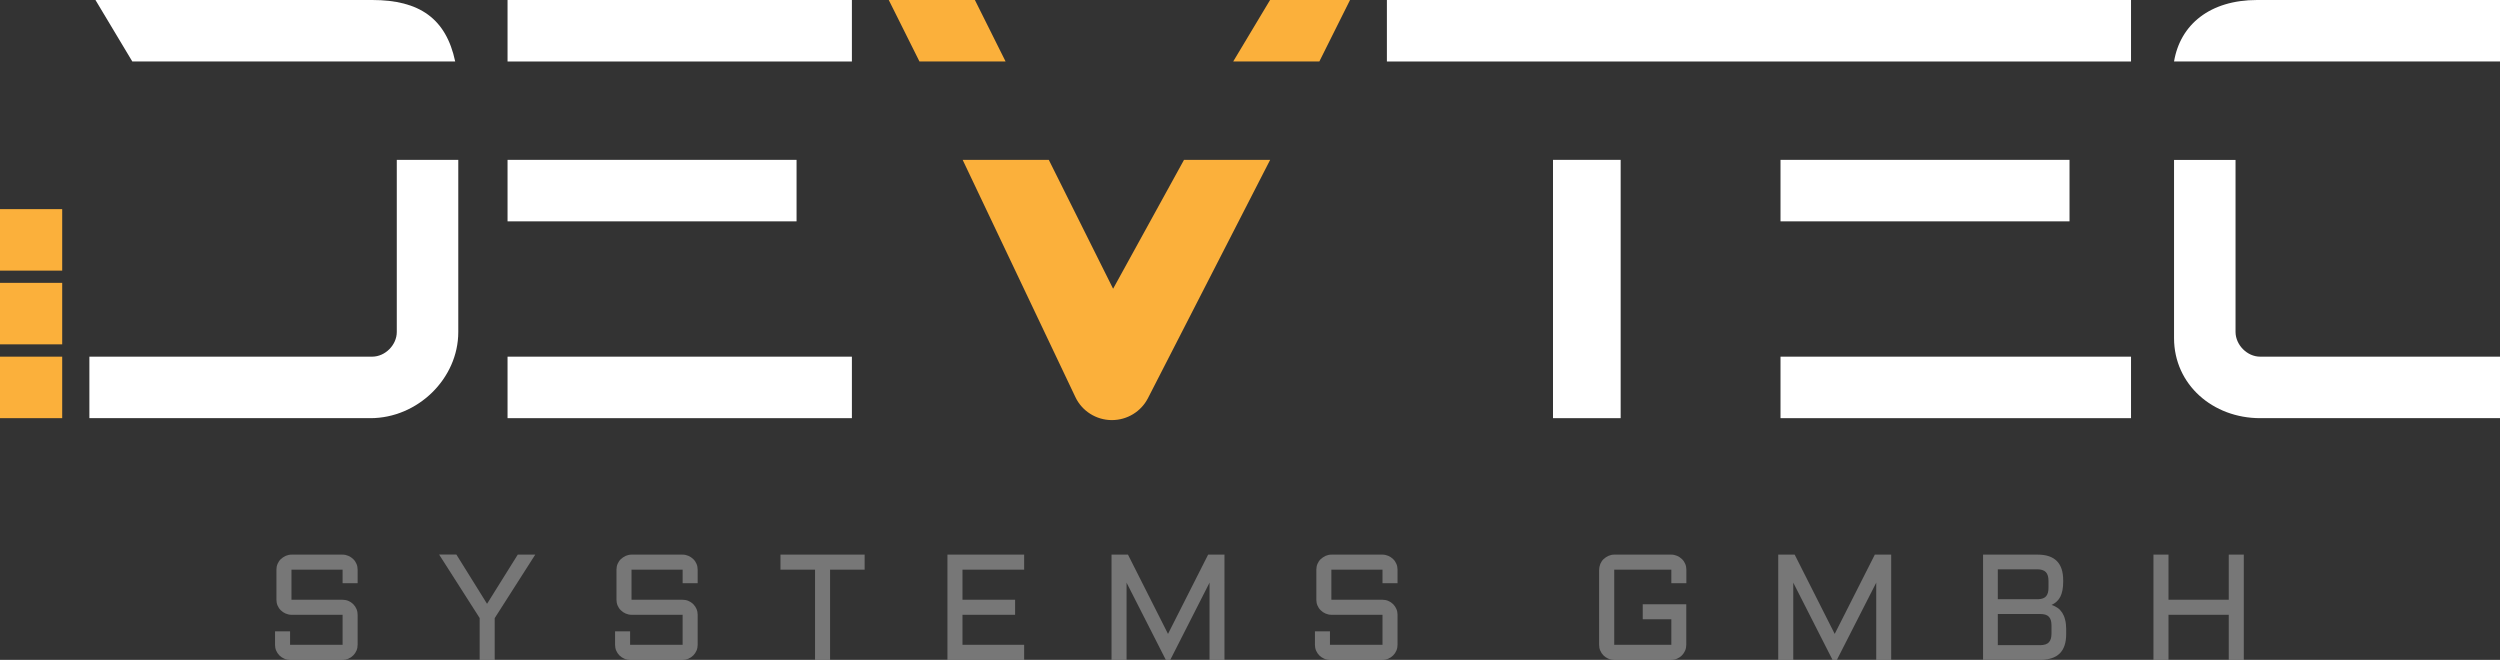
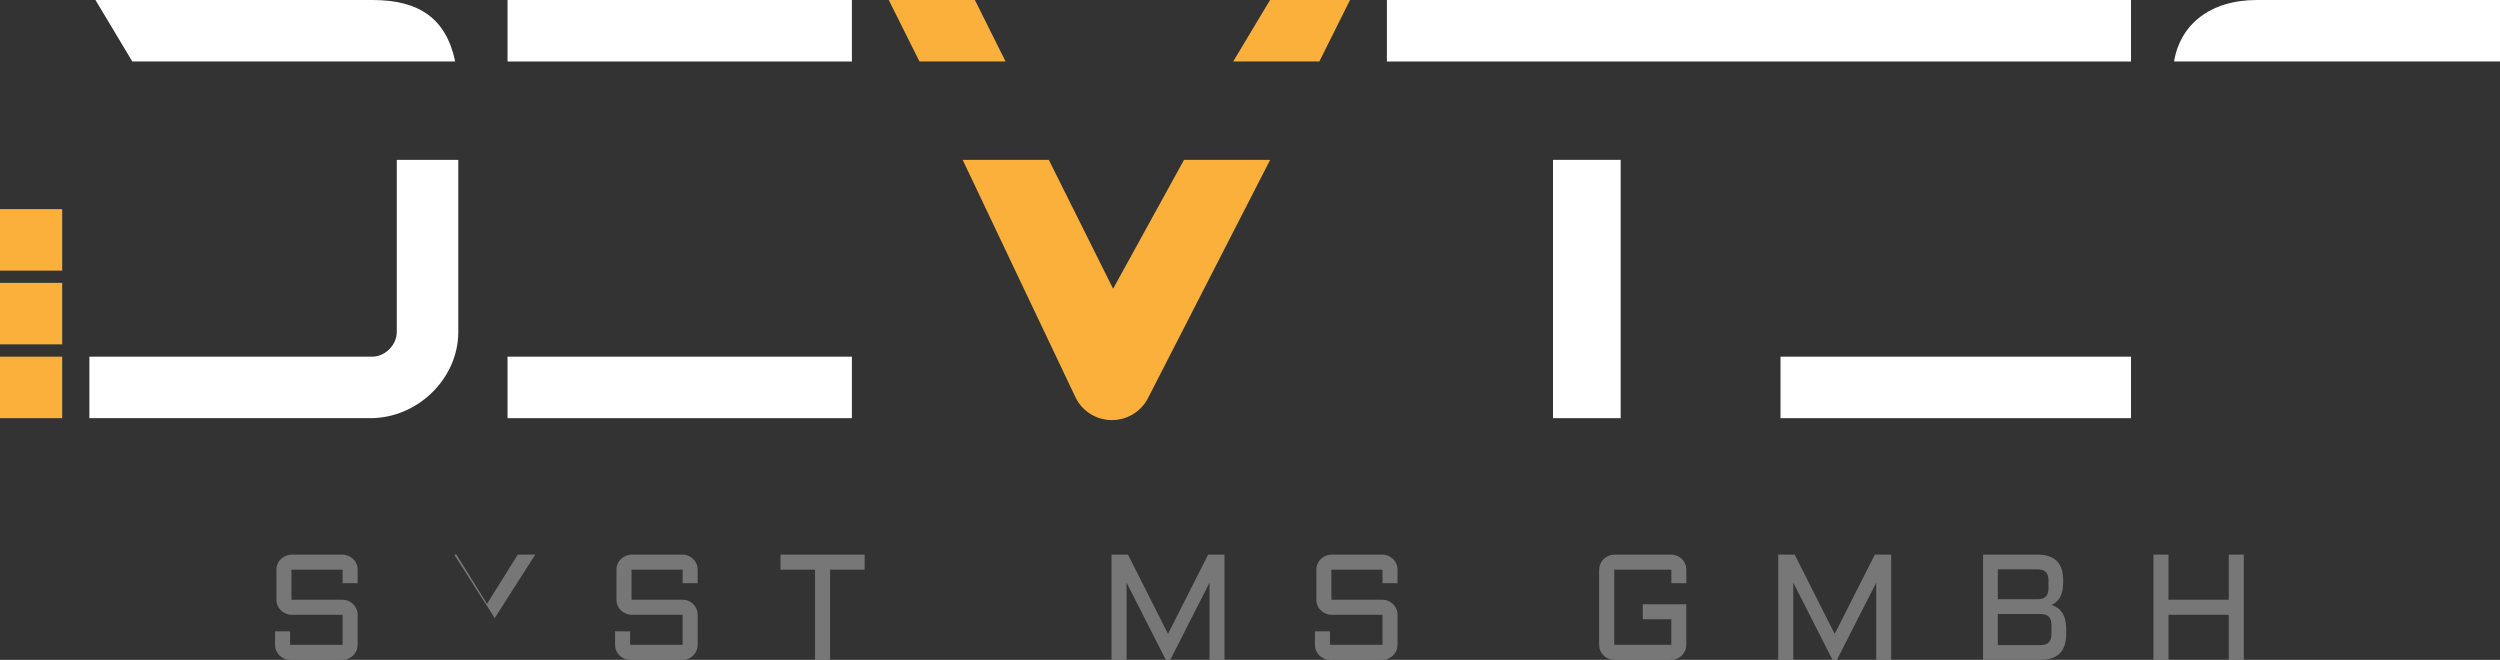
<svg xmlns="http://www.w3.org/2000/svg" id="Ebene_1" x="0px" y="0px" viewBox="0 0 284.16 75" style="enable-background:new 0 0 284.16 75;" xml:space="preserve">
  <rect x="0" y="0" width="284.16" height="75" fill="#333333" stroke="none" />
  <style type="text/css">	.st0{fill:#FFFFFF;}	.st1{fill:#FBB03B;}	.st2{opacity:0.44;}	.st3{fill:#CCCCCC;}</style>
  <g>
    <g>
      <g>
        <path class="st0" d="M248.95,24.6" />
-         <path class="st0" d="M247.11,38.44c0.01,5.29,4.42,9.09,9.79,9.09h27.26v-6.99H256.9c-1.48,0-2.79-1.33-2.8-2.8V23.07v-4.89    h-6.99" />
        <path class="st0" d="M42.1,47.53c5.37,0,9.99-4.49,9.99-9.79V18.17H45.1v19.57c0,1.46-1.31,2.8-2.8,2.8H10.16v6.99H42.1z" />
        <path class="st0" d="M51.74,6.99C50.7,2.1,47.67,0,42.31,0H10.85l4.19,6.99H51.74z" />
        <path class="st0" d="M247.11,6.99c0.7-4.19,4.07-6.99,9.44-6.99l27.61,0v6.99H247.11z" />
      </g>
      <rect y="40.54" class="st1" width="7.07" height="6.99" />
      <rect y="32.15" class="st1" width="7.07" height="6.99" />
      <rect y="23.77" class="st1" width="7.07" height="6.99" />
      <g>
        <rect x="57.69" y="0" class="st0" width="39.14" height="6.99" />
        <rect x="57.69" y="40.54" class="st0" width="39.14" height="6.99" />
-         <rect x="57.69" y="18.17" class="st0" width="32.85" height="6.99" />
      </g>
    </g>
  </g>
  <g>
-     <rect x="202.38" y="18.17" class="st0" width="32.85" height="6.99" />
    <rect x="202.38" y="40.54" class="st0" width="39.84" height="6.99" />
    <rect x="176.52" y="18.17" class="st0" width="7.69" height="29.36" />
    <polyline class="st0" points="157.64,0 157.64,6.99 242.22,6.99 242.22,0  " />
    <path class="st0" d="M202.87,6.99" />
  </g>
  <g class="st2">
    <path class="st3" d="M33.13,69.88c-0.23,0-0.45-0.05-0.66-0.14c-0.21-0.09-0.39-0.21-0.55-0.37c-0.16-0.15-0.28-0.33-0.37-0.54  c-0.09-0.21-0.13-0.43-0.13-0.66v-3.42c0-0.23,0.04-0.45,0.13-0.66c0.09-0.21,0.21-0.39,0.37-0.54c0.16-0.15,0.34-0.27,0.55-0.37  c0.21-0.09,0.43-0.14,0.66-0.14h5.81c0.23,0,0.45,0.05,0.66,0.14c0.21,0.09,0.39,0.21,0.55,0.37c0.16,0.15,0.28,0.33,0.37,0.54  c0.09,0.21,0.13,0.43,0.13,0.66v1.54h-1.71v-1.54h-5.81v3.42h5.81c0.23,0,0.45,0.04,0.66,0.13c0.21,0.09,0.39,0.21,0.55,0.37  c0.16,0.16,0.28,0.34,0.37,0.55c0.09,0.21,0.13,0.43,0.13,0.66v3.41c0,0.23-0.04,0.45-0.13,0.66c-0.09,0.21-0.21,0.39-0.37,0.55  c-0.16,0.16-0.34,0.28-0.55,0.37C39.39,74.96,39.17,75,38.94,75h-5.97c-0.23,0-0.45-0.04-0.66-0.13c-0.21-0.09-0.39-0.21-0.55-0.37  c-0.16-0.16-0.28-0.34-0.37-0.55c-0.09-0.21-0.13-0.43-0.13-0.66v-1.53h1.71v1.53h5.97v-3.41H33.13z" />
-     <path class="st3" d="M51.88,63.04l3.48,5.59l3.49-5.59h1.99l-4.61,7.22V75h-1.71v-4.75l-4.61-7.22H51.88z" />
+     <path class="st3" d="M51.88,63.04l3.48,5.59l3.49-5.59h1.99l-4.61,7.22V75v-4.75l-4.61-7.22H51.88z" />
    <path class="st3" d="M71.78,69.88c-0.23,0-0.45-0.05-0.66-0.14c-0.21-0.09-0.39-0.21-0.55-0.37c-0.16-0.15-0.28-0.33-0.37-0.54  c-0.09-0.21-0.13-0.43-0.13-0.66v-3.42c0-0.23,0.04-0.45,0.13-0.66c0.09-0.21,0.21-0.39,0.37-0.54c0.16-0.15,0.34-0.27,0.55-0.37  c0.21-0.09,0.43-0.14,0.66-0.14h5.81c0.23,0,0.45,0.05,0.66,0.14c0.21,0.09,0.39,0.21,0.55,0.37c0.16,0.15,0.28,0.33,0.37,0.54  c0.09,0.21,0.13,0.43,0.13,0.66v1.54h-1.71v-1.54h-5.81v3.42h5.81c0.23,0,0.45,0.04,0.66,0.13c0.21,0.09,0.39,0.21,0.55,0.37  c0.16,0.16,0.28,0.34,0.37,0.55c0.09,0.21,0.13,0.43,0.13,0.66v3.41c0,0.23-0.04,0.45-0.13,0.66c-0.09,0.21-0.21,0.39-0.37,0.55  c-0.16,0.16-0.34,0.28-0.55,0.37C78.04,74.96,77.82,75,77.59,75h-5.97c-0.23,0-0.45-0.04-0.66-0.13c-0.21-0.09-0.39-0.21-0.55-0.37  c-0.16-0.16-0.28-0.34-0.37-0.55c-0.09-0.21-0.13-0.43-0.13-0.66v-1.53h1.71v1.53h5.97v-3.41H71.78z" />
    <path class="st3" d="M88.71,63.04h9.57v1.71h-3.93V75h-1.71V64.75h-3.93V63.04z" />
-     <path class="st3" d="M107.69,63.04h8.72v1.71h-7.01v3.42h5.98v1.71h-5.98v3.41h7.01V75h-8.72V63.04z" />
    <path class="st3" d="M132.51,75l-4.46-8.77V75h-1.71V63.04h1.87l4.55,9.01l4.56-9.01h1.86V75h-1.7v-8.77L133.02,75H132.51z" />
    <path class="st3" d="M151.33,69.88c-0.23,0-0.45-0.05-0.66-0.14c-0.21-0.09-0.39-0.21-0.55-0.37c-0.16-0.15-0.28-0.33-0.37-0.54  c-0.09-0.21-0.13-0.43-0.13-0.66v-3.42c0-0.23,0.04-0.45,0.13-0.66c0.09-0.21,0.21-0.39,0.37-0.54c0.16-0.15,0.34-0.27,0.55-0.37  c0.21-0.09,0.43-0.14,0.66-0.14h5.81c0.23,0,0.45,0.05,0.66,0.14c0.21,0.09,0.39,0.21,0.55,0.37c0.16,0.15,0.28,0.33,0.37,0.54  c0.09,0.21,0.13,0.43,0.13,0.66v1.54h-1.71v-1.54h-5.81v3.42h5.81c0.23,0,0.45,0.04,0.66,0.13c0.21,0.09,0.39,0.21,0.55,0.37  c0.16,0.16,0.28,0.34,0.37,0.55c0.09,0.21,0.13,0.43,0.13,0.66v3.41c0,0.23-0.04,0.45-0.13,0.66c-0.09,0.21-0.21,0.39-0.37,0.55  c-0.16,0.16-0.34,0.28-0.55,0.37c-0.21,0.09-0.43,0.13-0.66,0.13h-5.97c-0.23,0-0.45-0.04-0.66-0.13  c-0.21-0.09-0.39-0.21-0.55-0.37c-0.16-0.16-0.28-0.34-0.37-0.55c-0.09-0.21-0.13-0.43-0.13-0.66v-1.53h1.71v1.53h5.97v-3.41  H151.33z" />
    <path class="st3" d="M181.77,64.75c0-0.23,0.05-0.45,0.13-0.66c0.09-0.21,0.21-0.39,0.37-0.54c0.16-0.15,0.34-0.27,0.55-0.37  c0.21-0.09,0.43-0.14,0.66-0.14h6.49c0.23,0,0.45,0.05,0.66,0.14c0.21,0.09,0.39,0.21,0.55,0.37c0.16,0.15,0.28,0.33,0.37,0.54  c0.09,0.21,0.13,0.43,0.13,0.66v1.54h-1.71v-1.54h-6.49v8.54h6.49v-2.9h-3.25v-1.71h4.95v4.61c0,0.23-0.04,0.45-0.13,0.66  c-0.09,0.21-0.21,0.39-0.37,0.55c-0.16,0.16-0.34,0.28-0.55,0.37c-0.21,0.09-0.43,0.13-0.66,0.13h-6.49  c-0.23,0-0.46-0.04-0.66-0.13c-0.21-0.09-0.39-0.21-0.55-0.37c-0.16-0.16-0.28-0.34-0.37-0.55c-0.09-0.21-0.13-0.43-0.13-0.66  V64.75z" />
    <path class="st3" d="M208.29,75l-4.46-8.77V75h-1.71V63.04h1.87l4.55,9.01l4.56-9.01h1.86V75h-1.7v-8.77L208.79,75H208.29z" />
    <path class="st3" d="M233.19,68.76c0.25,0.08,0.48,0.19,0.68,0.33c0.21,0.14,0.38,0.33,0.53,0.55c0.14,0.23,0.26,0.49,0.33,0.8  c0.08,0.31,0.12,0.66,0.12,1.05v0.6c0,1.94-0.97,2.9-2.9,2.9h-6.55V63.04h6.21c1.94,0,2.9,0.97,2.9,2.91v0.22  c0,0.67-0.11,1.22-0.32,1.65C233.98,68.24,233.64,68.55,233.19,68.76z M227.08,64.71v3.4h4.6c0.41-0.02,0.71-0.13,0.89-0.34  c0.18-0.21,0.27-0.53,0.27-0.96v-0.78c0-0.46-0.1-0.79-0.3-1s-0.53-0.32-0.98-0.32H227.08z M227.08,69.79v3.54h4.82  c0.45,0,0.78-0.11,0.98-0.32c0.2-0.21,0.3-0.54,0.3-0.99v-0.93c0-0.46-0.1-0.79-0.3-0.99c-0.2-0.21-0.53-0.31-0.98-0.31H227.08z" />
    <path class="st3" d="M255.04,63.04V75h-1.71v-5.12h-6.85V75h-1.71V63.04h1.71v5.13h6.85v-5.13H255.04z" />
  </g>
  <g>
    <path class="st1" d="M134.58,18.17h9.79l-13.88,27.07c-0.78,1.54-2.37,2.51-4.11,2.51h-0.05c-1.75-0.02-3.34-1.03-4.09-2.6  l-12.82-26.98h9.79l7.31,14.65L134.58,18.17z M153.45,0l-3.49,6.99h-9.79L144.36,0H153.45z M110.81,0l3.49,6.99h-9.79L101.02,0  H110.81z" />
  </g>
</svg>